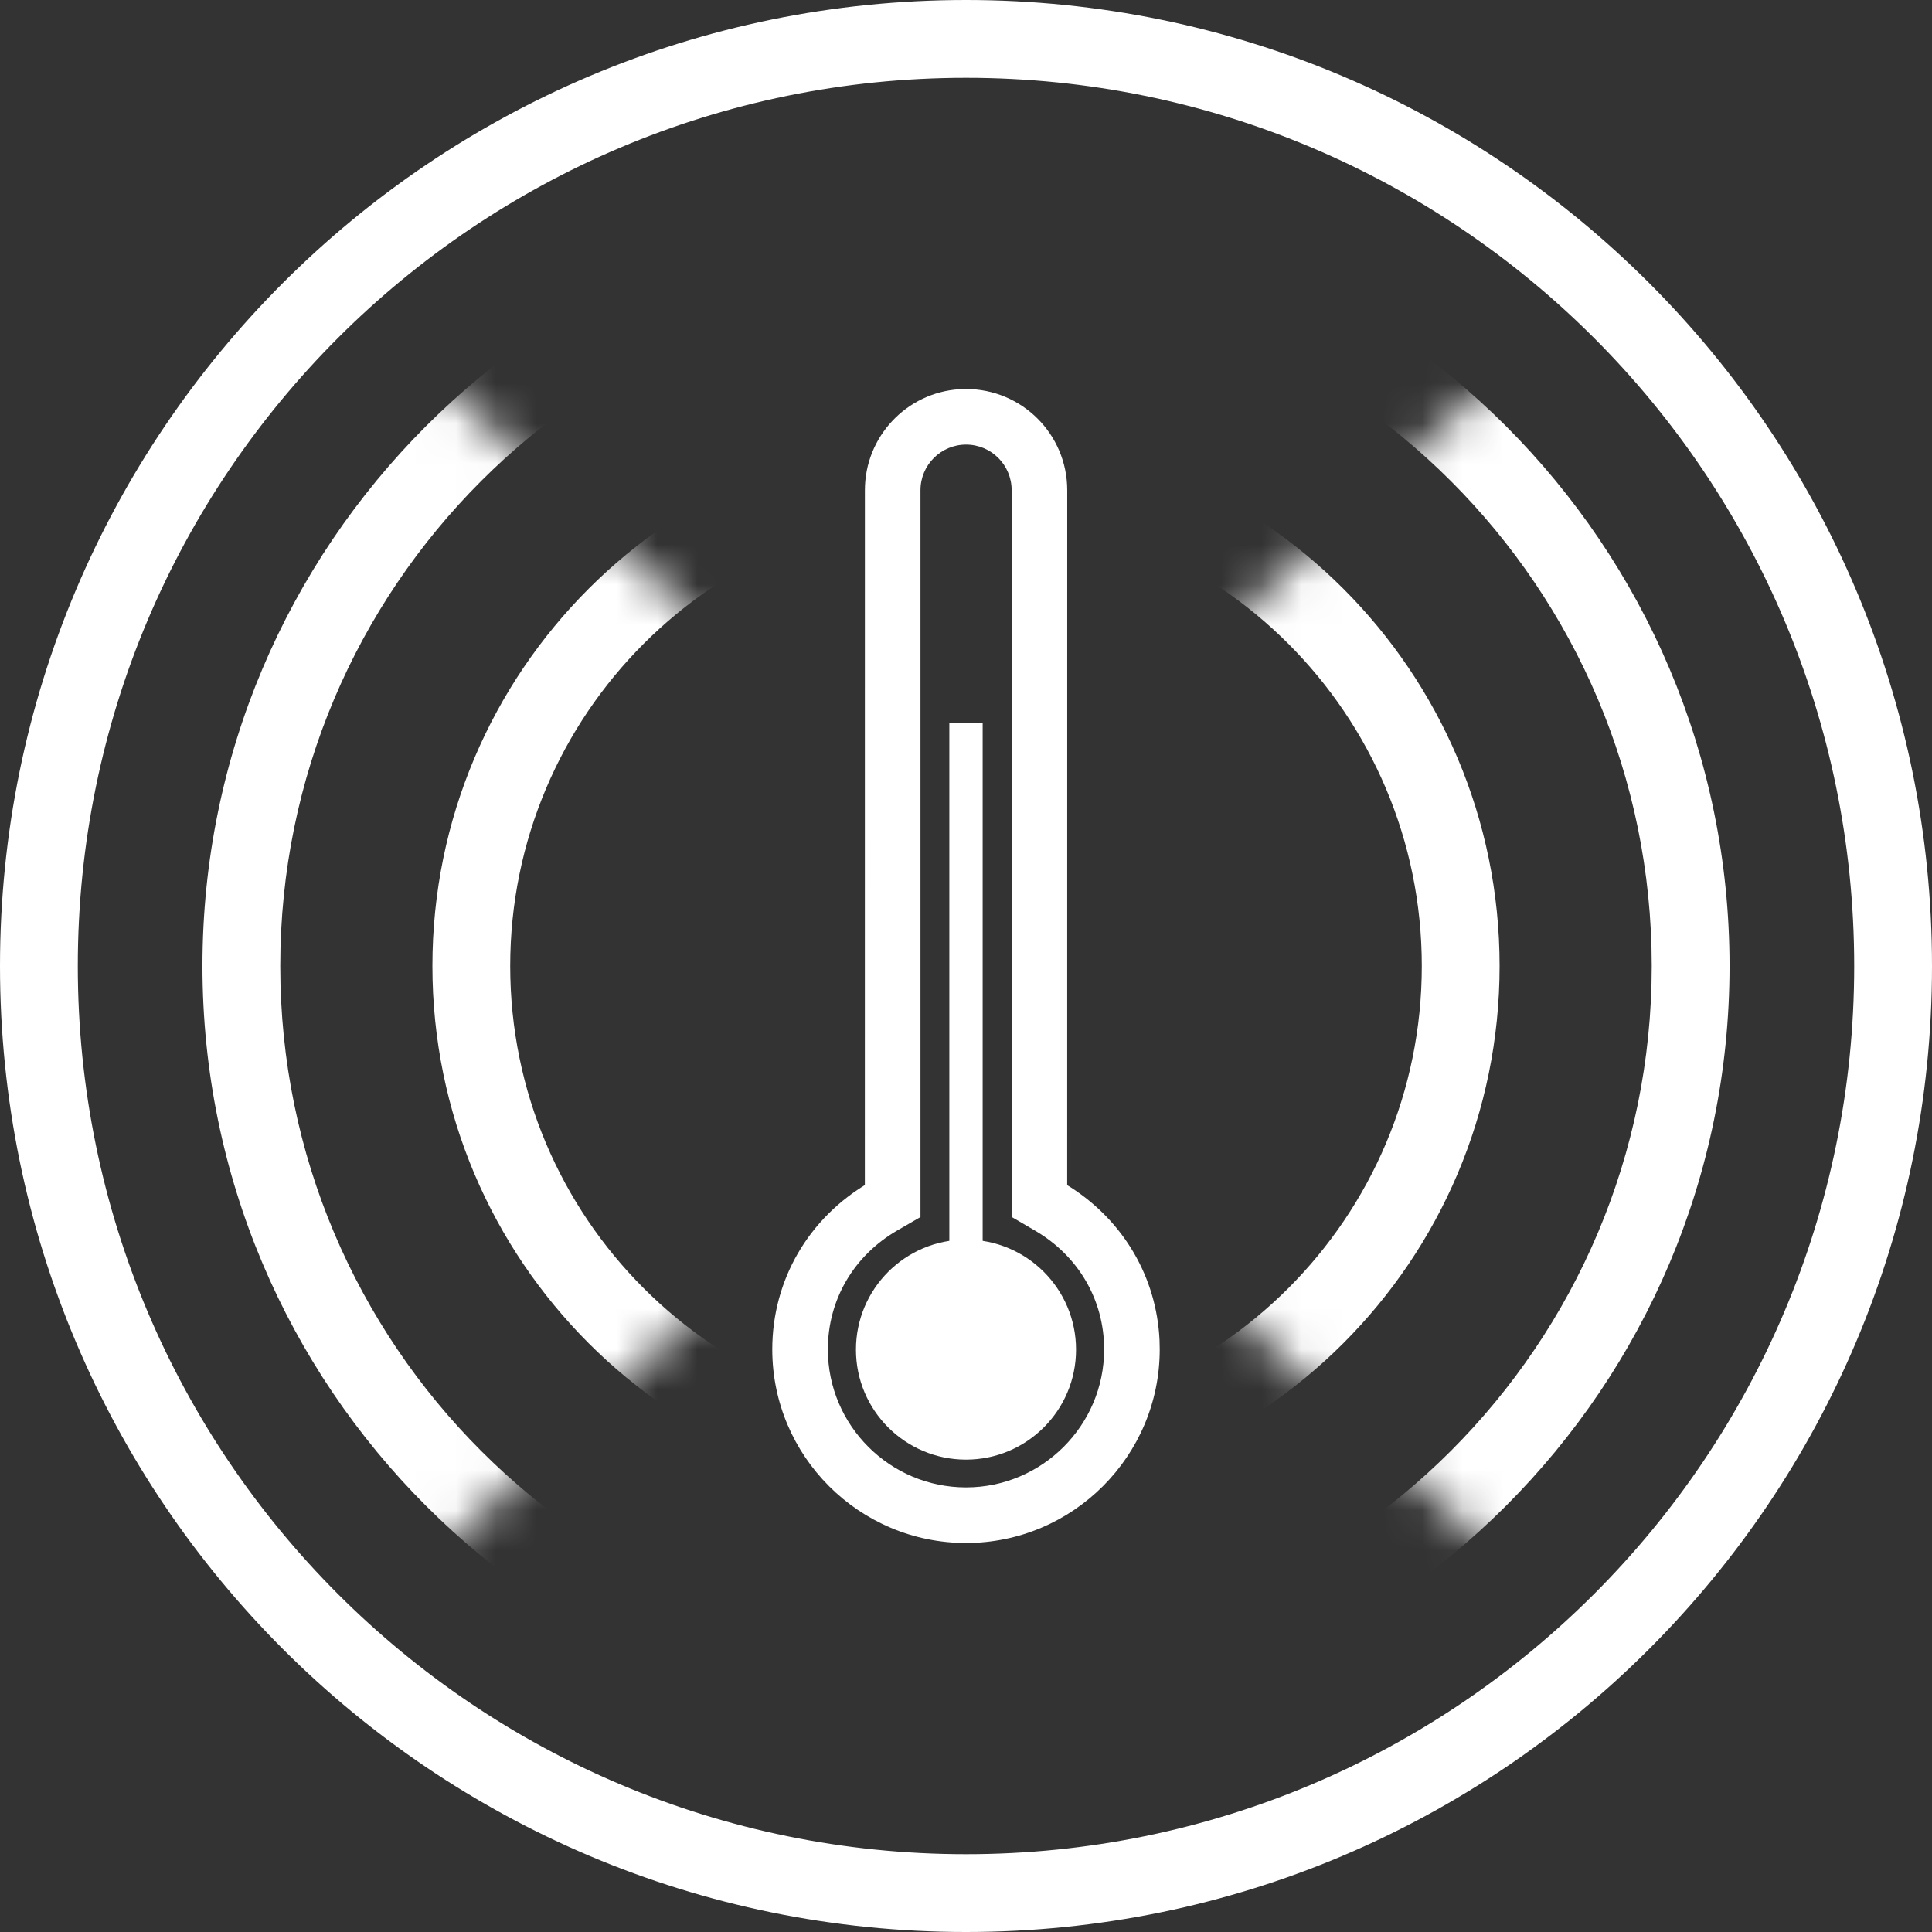
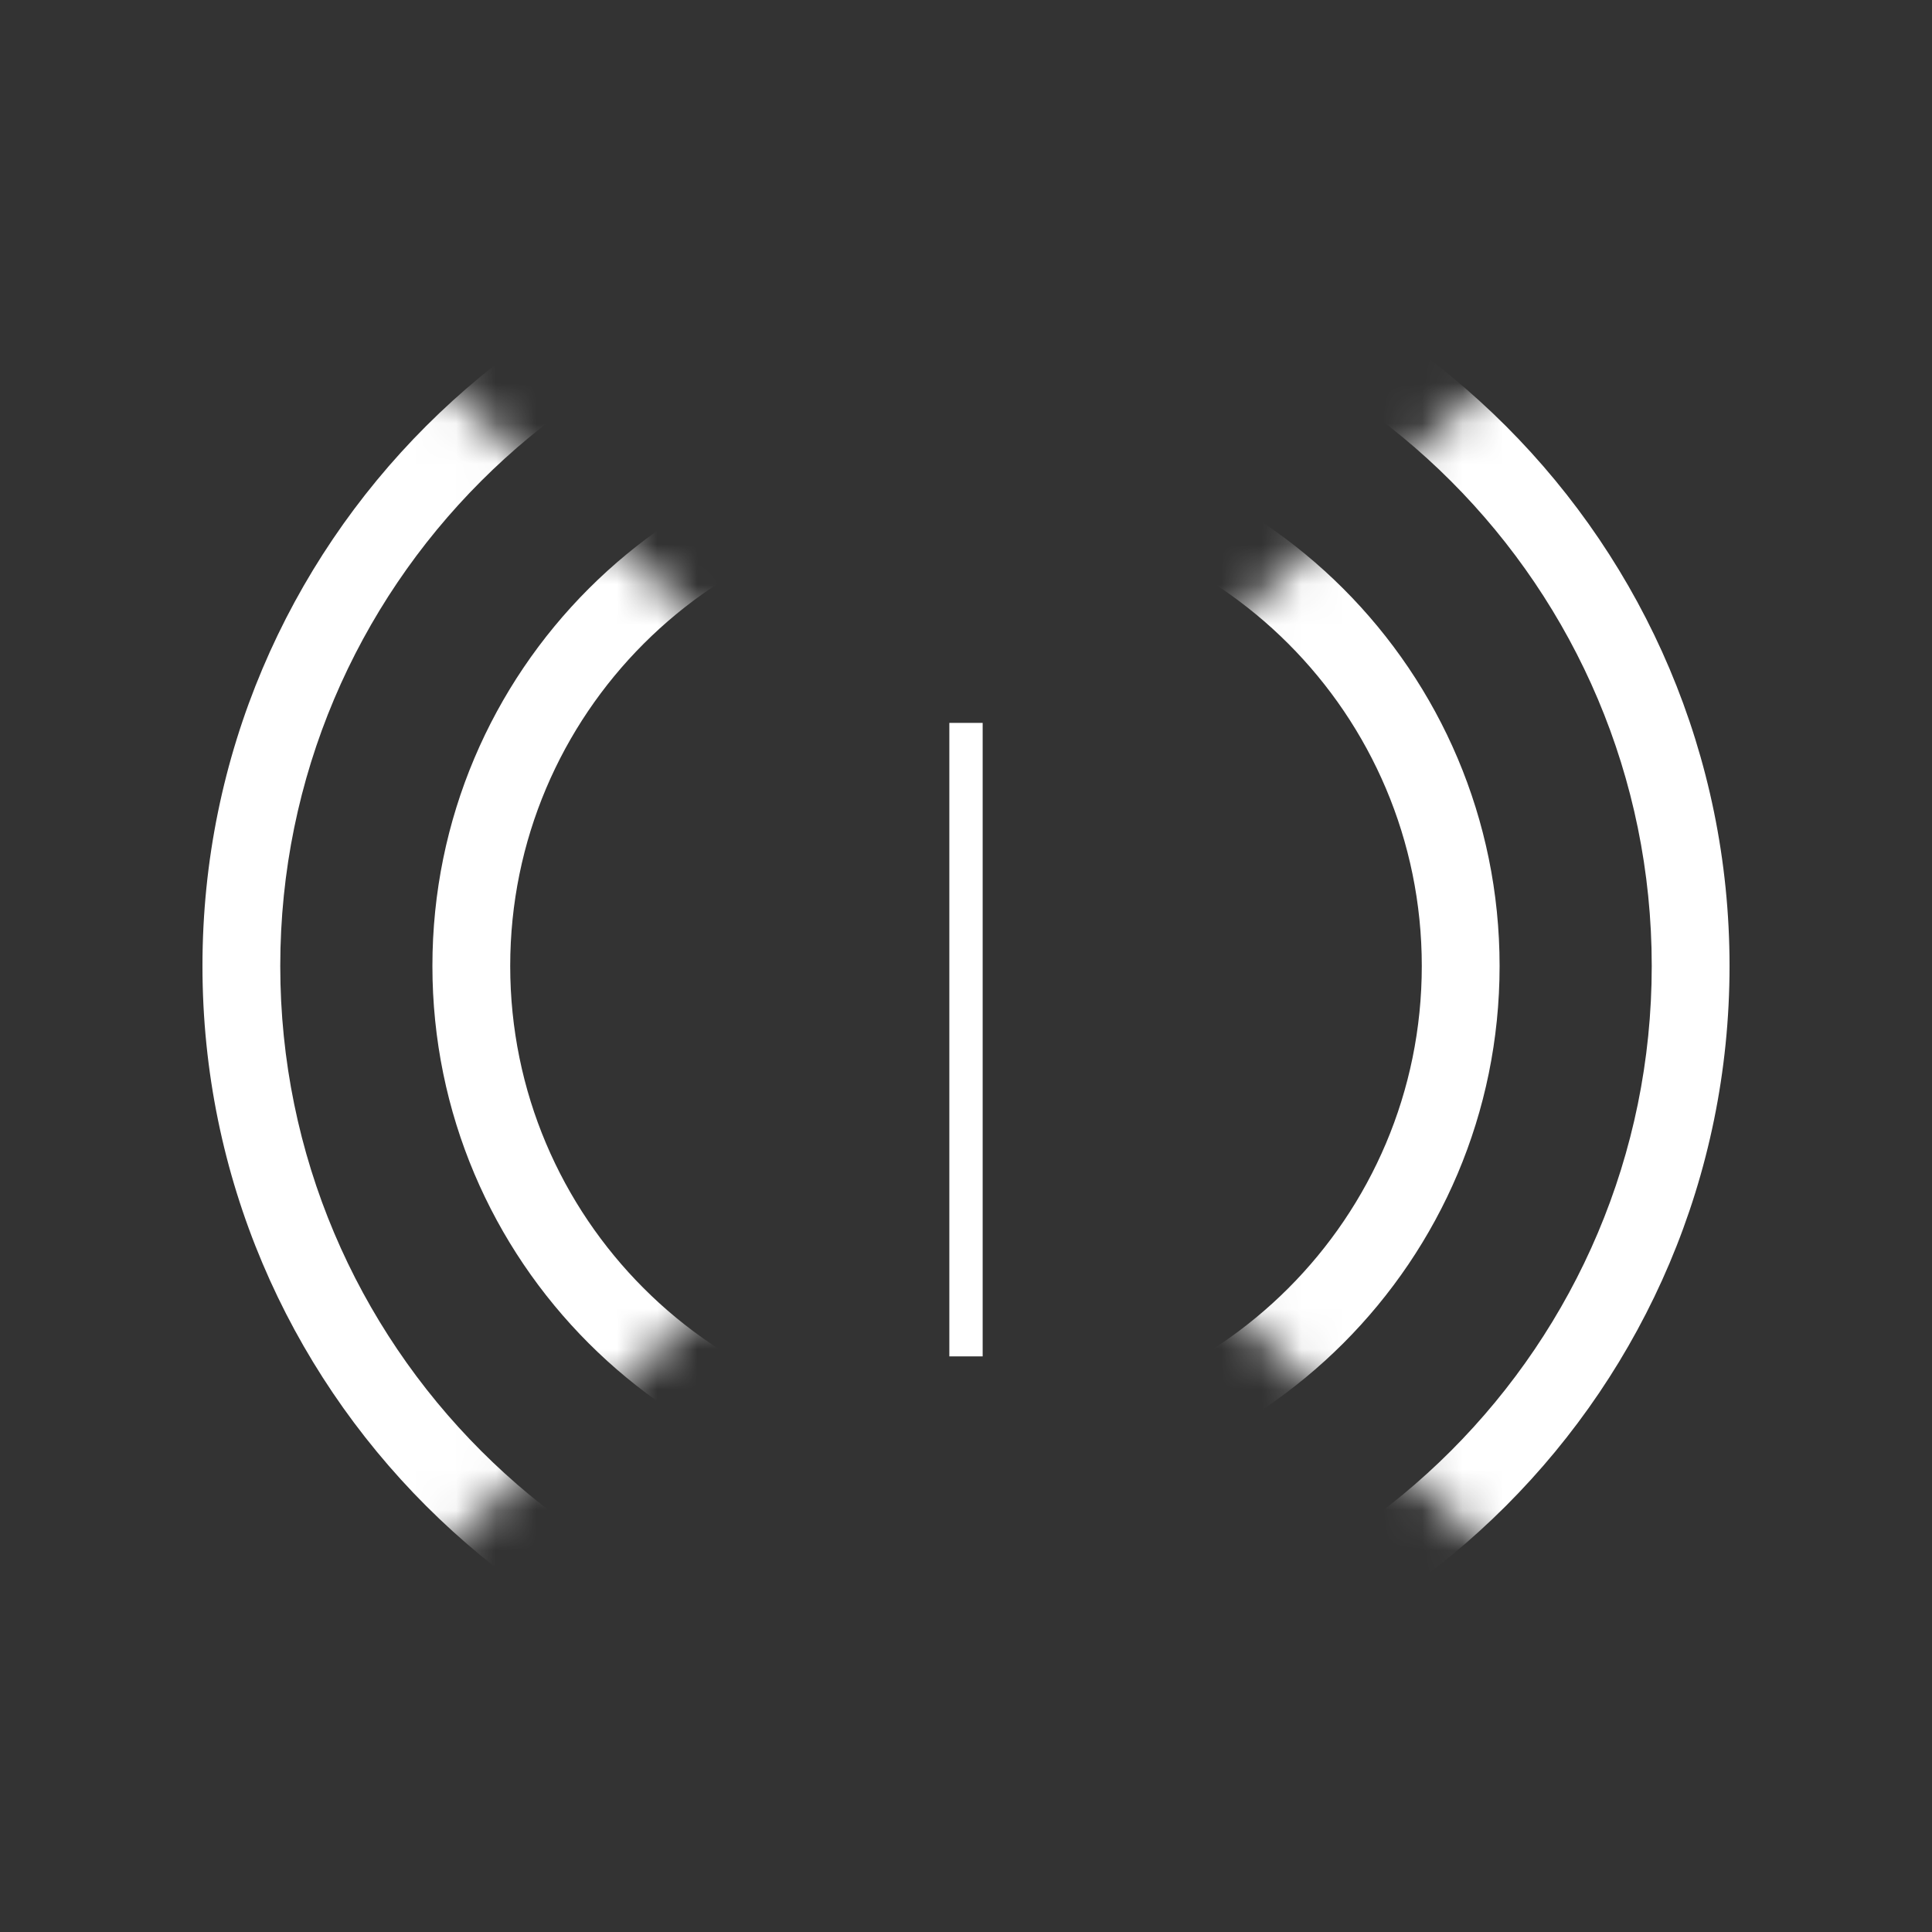
<svg xmlns="http://www.w3.org/2000/svg" xmlns:xlink="http://www.w3.org/1999/xlink" width="48px" height="48px" viewBox="0 0 48 48" version="1.1">
  <rect x="0" y="0" width="48" height="48" fill="#333333" stroke="none" />
  <title>coldsense-icon</title>
  <defs>
    <path d="M21.17,13.567 L6.544,0 C6.544,0 -8.18,16.394 6.544,31.96 L21.17,18.392 L35.797,31.96 C51.366,15.874 35.797,0 35.797,0 L21.17,13.567 Z" id="path-1" />
  </defs>
  <g id="Desktop" stroke="none" stroke-width="1" fill="none" fill-rule="evenodd">
    <g id="coldsense-icon">
      <g id="Group-9" fill="#FFFFFF">
-         <path d="M24.001,0 C37.255,0 48,10.745 48,24.001 C48,37.255 37.255,48 24.001,48 C10.745,48 0,37.255 0,24.001 C0,10.745 10.745,0 24.001,0 Z M24.001,1.933 C11.813,1.933 1.933,11.813 1.933,24.001 C1.933,36.187 11.813,46.067 24.001,46.067 C36.187,46.067 46.067,36.187 46.067,24.001 C46.067,11.813 36.187,1.933 24.001,1.933 Z" id="Stroke-1" fill-rule="nonzero" />
-         <path d="M23.836,9.67 C22.526,9.755 21.488,10.846 21.488,12.179 L21.487,29.444 L21.598,29.377 C20.089,30.253 19.187,31.803 19.187,33.526 C19.187,36.178 21.347,38.335 24.001,38.335 C26.652,38.335 28.813,36.177 28.813,33.526 L28.808,33.292 C28.734,31.741 27.925,30.352 26.605,29.501 L26.514,29.445 L26.515,12.179 C26.515,10.79 25.39,9.665 24.001,9.665 L23.836,9.67 Z M24.001,11.046 C24.628,11.046 25.134,11.552 25.134,12.179 L25.134,30.235 L25.709,30.571 C26.794,31.201 27.432,32.298 27.432,33.526 C27.432,35.414 25.89,36.954 24.001,36.954 C22.109,36.954 20.568,35.415 20.568,33.526 C20.568,32.298 21.206,31.201 22.29,30.572 L22.869,30.237 L22.869,12.179 C22.869,11.554 23.377,11.046 24.001,11.046 Z" id="Stroke-3" fill-rule="nonzero" />
-         <path d="M26.734,33.532 C26.734,32.022 25.509,30.798 24,30.798 C22.491,30.798 21.266,32.022 21.266,33.532 C21.266,35.041 22.491,36.264 24,36.264 C25.509,36.264 26.734,35.041 26.734,33.532" id="Fill-5" />
        <polygon id="Path" fill-rule="nonzero" points="24.414 17.96 24.414 33.699 23.586 33.699 23.586 17.96" />
      </g>
      <g id="Group-12" transform="translate(2.83, 8.02)">
        <mask id="mask-2" fill="white">
          <use xlink:href="#path-1" />
        </mask>
        <g id="Clip-11" />
        <path d="M21.17,-2.991 C31.647,-2.991 40.14,5.502 40.14,15.98 C40.14,26.457 31.647,34.95 21.17,34.95 C10.693,34.95 2.2,26.457 2.2,15.98 C2.2,5.503 10.693,-2.991 21.17,-2.991 Z M21.17,-1.058 C11.761,-1.058 4.133,6.57 4.133,15.98 C4.133,25.389 11.761,33.017 21.17,33.017 C30.58,33.017 38.207,25.389 38.207,15.98 C38.207,6.57 30.58,-1.058 21.17,-1.058 Z M21.17,2.723 C28.491,2.723 34.427,8.658 34.427,15.98 C34.427,23.301 28.491,29.236 21.17,29.236 C13.849,29.236 7.913,23.301 7.913,15.98 C7.913,8.658 13.849,2.723 21.17,2.723 Z M21.17,4.656 C14.916,4.656 9.846,9.726 9.846,15.98 C9.846,22.234 14.916,27.303 21.17,27.303 C27.424,27.303 32.494,22.233 32.494,15.98 C32.494,9.726 27.424,4.656 21.17,4.656 Z" id="Stroke-10" fill="#FFFFFF" fill-rule="nonzero" mask="url(#mask-2)" />
      </g>
    </g>
  </g>
</svg>